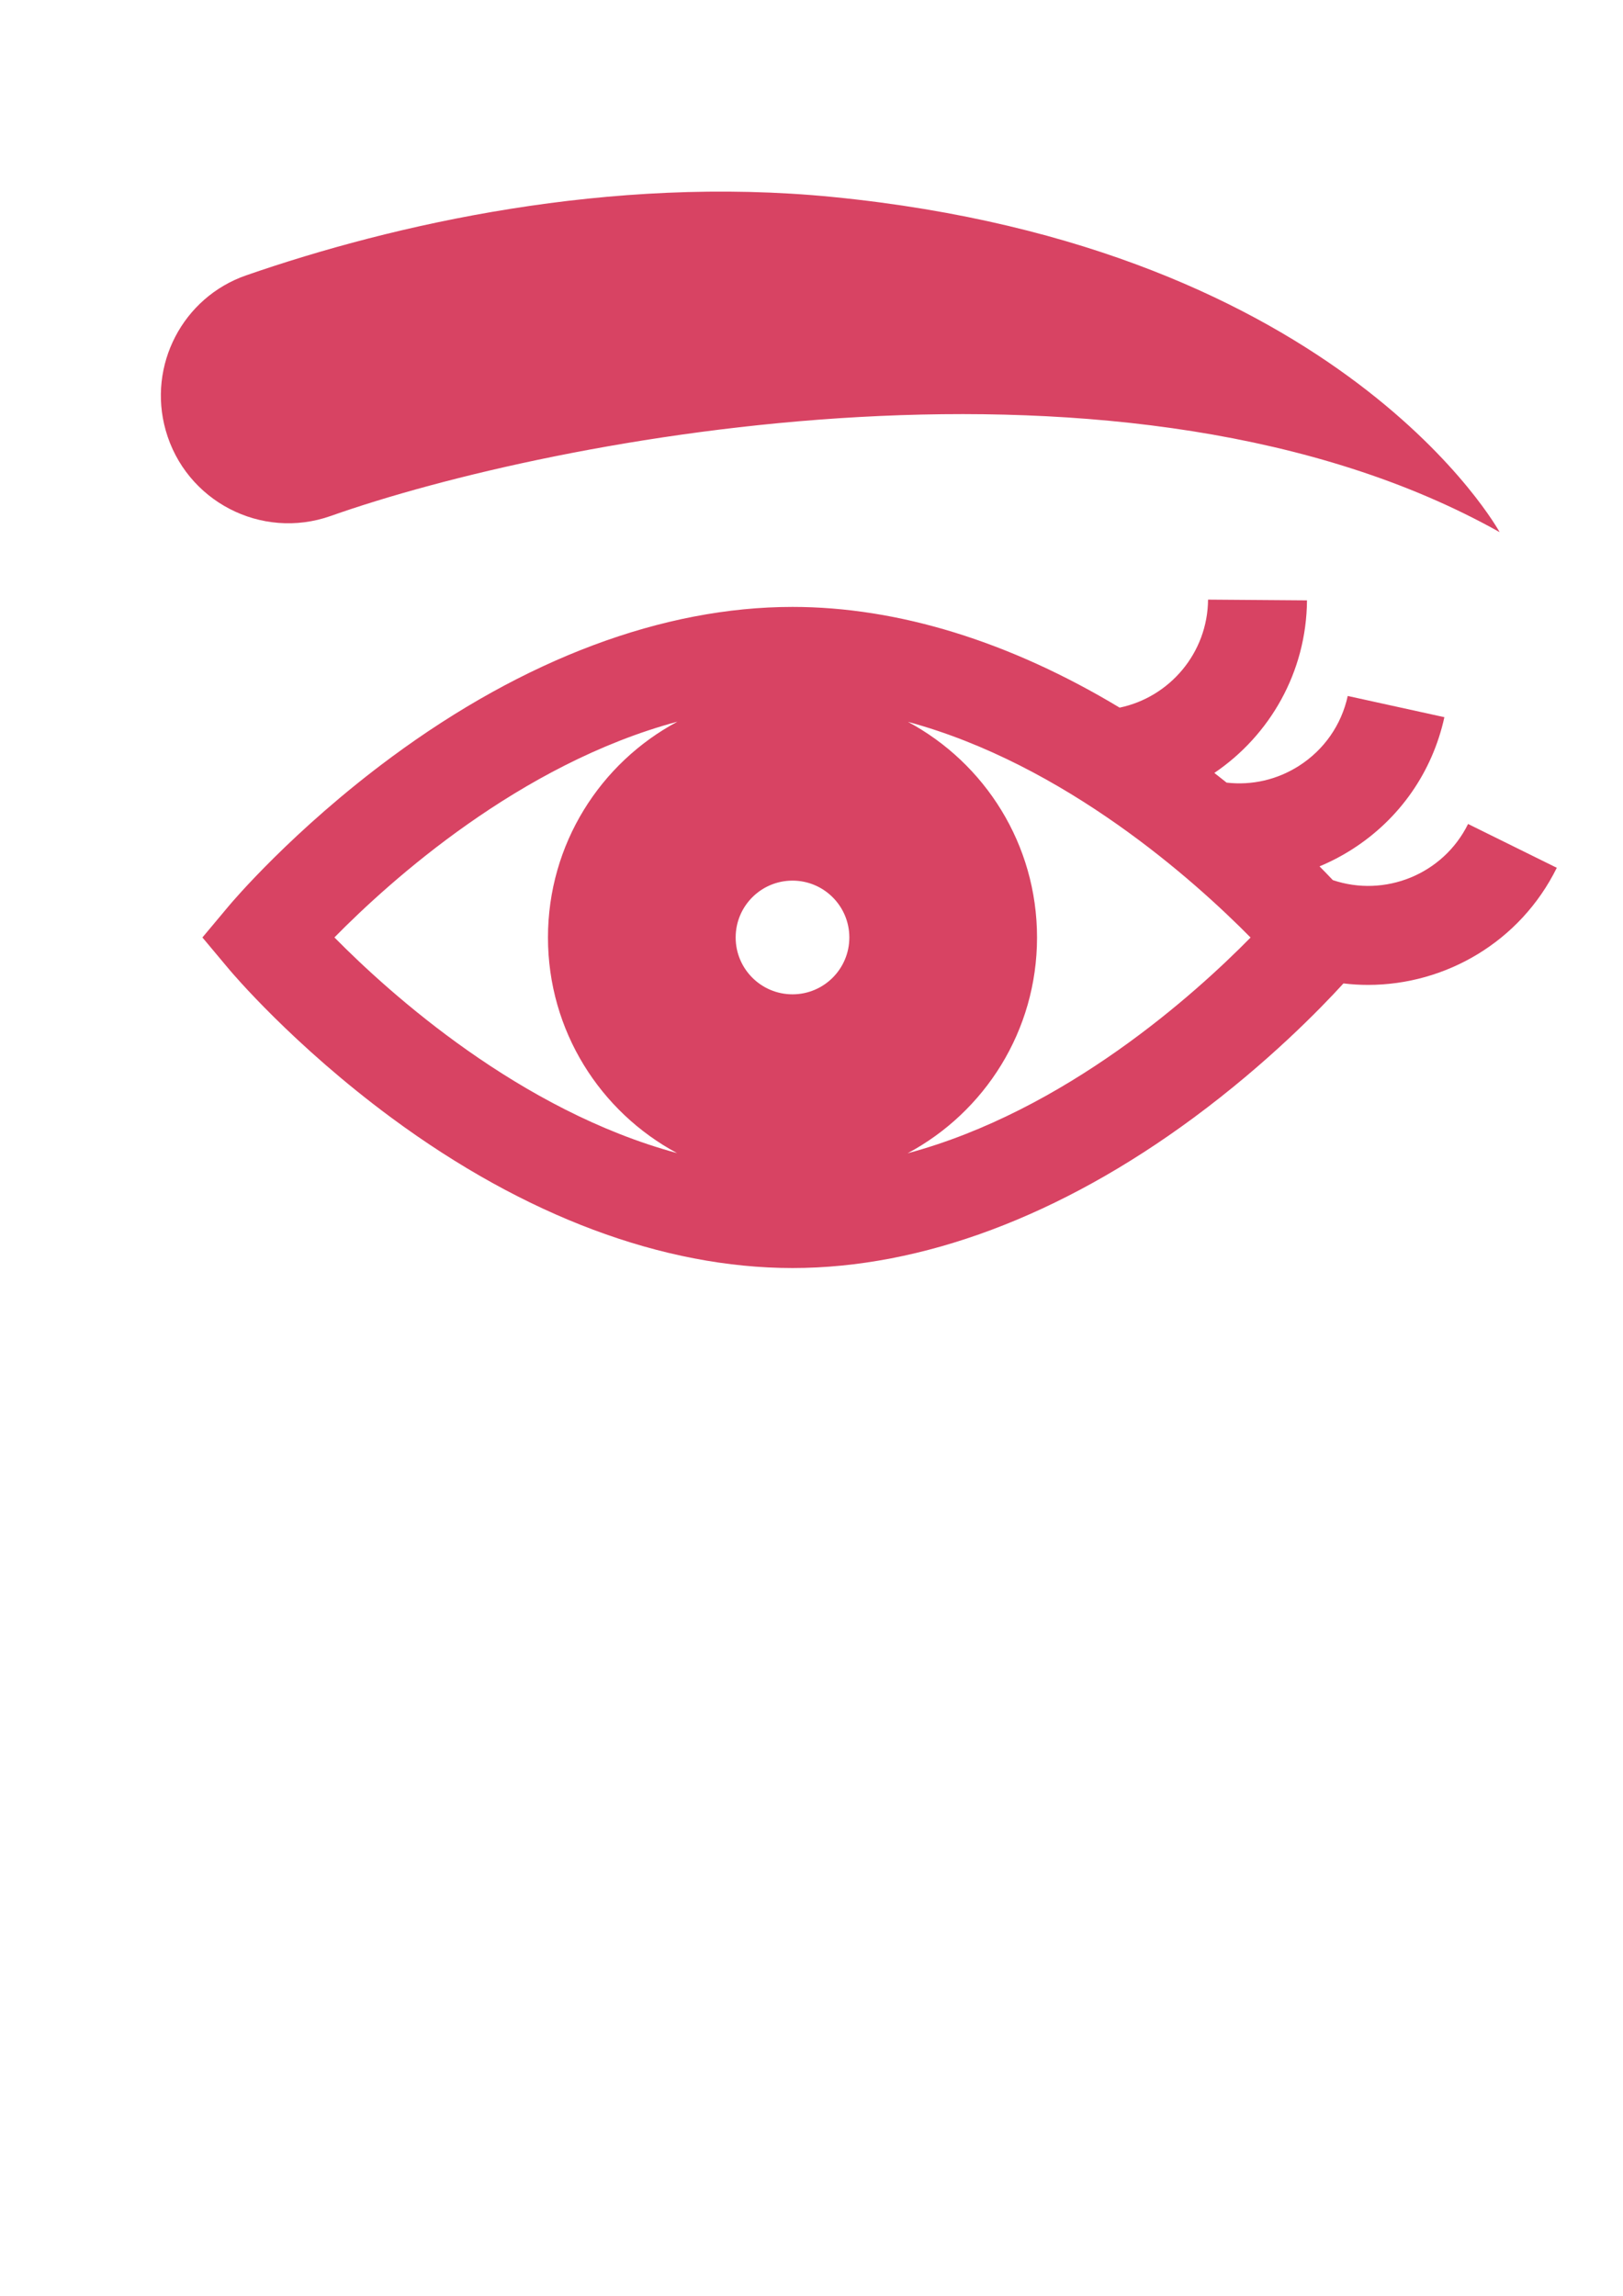
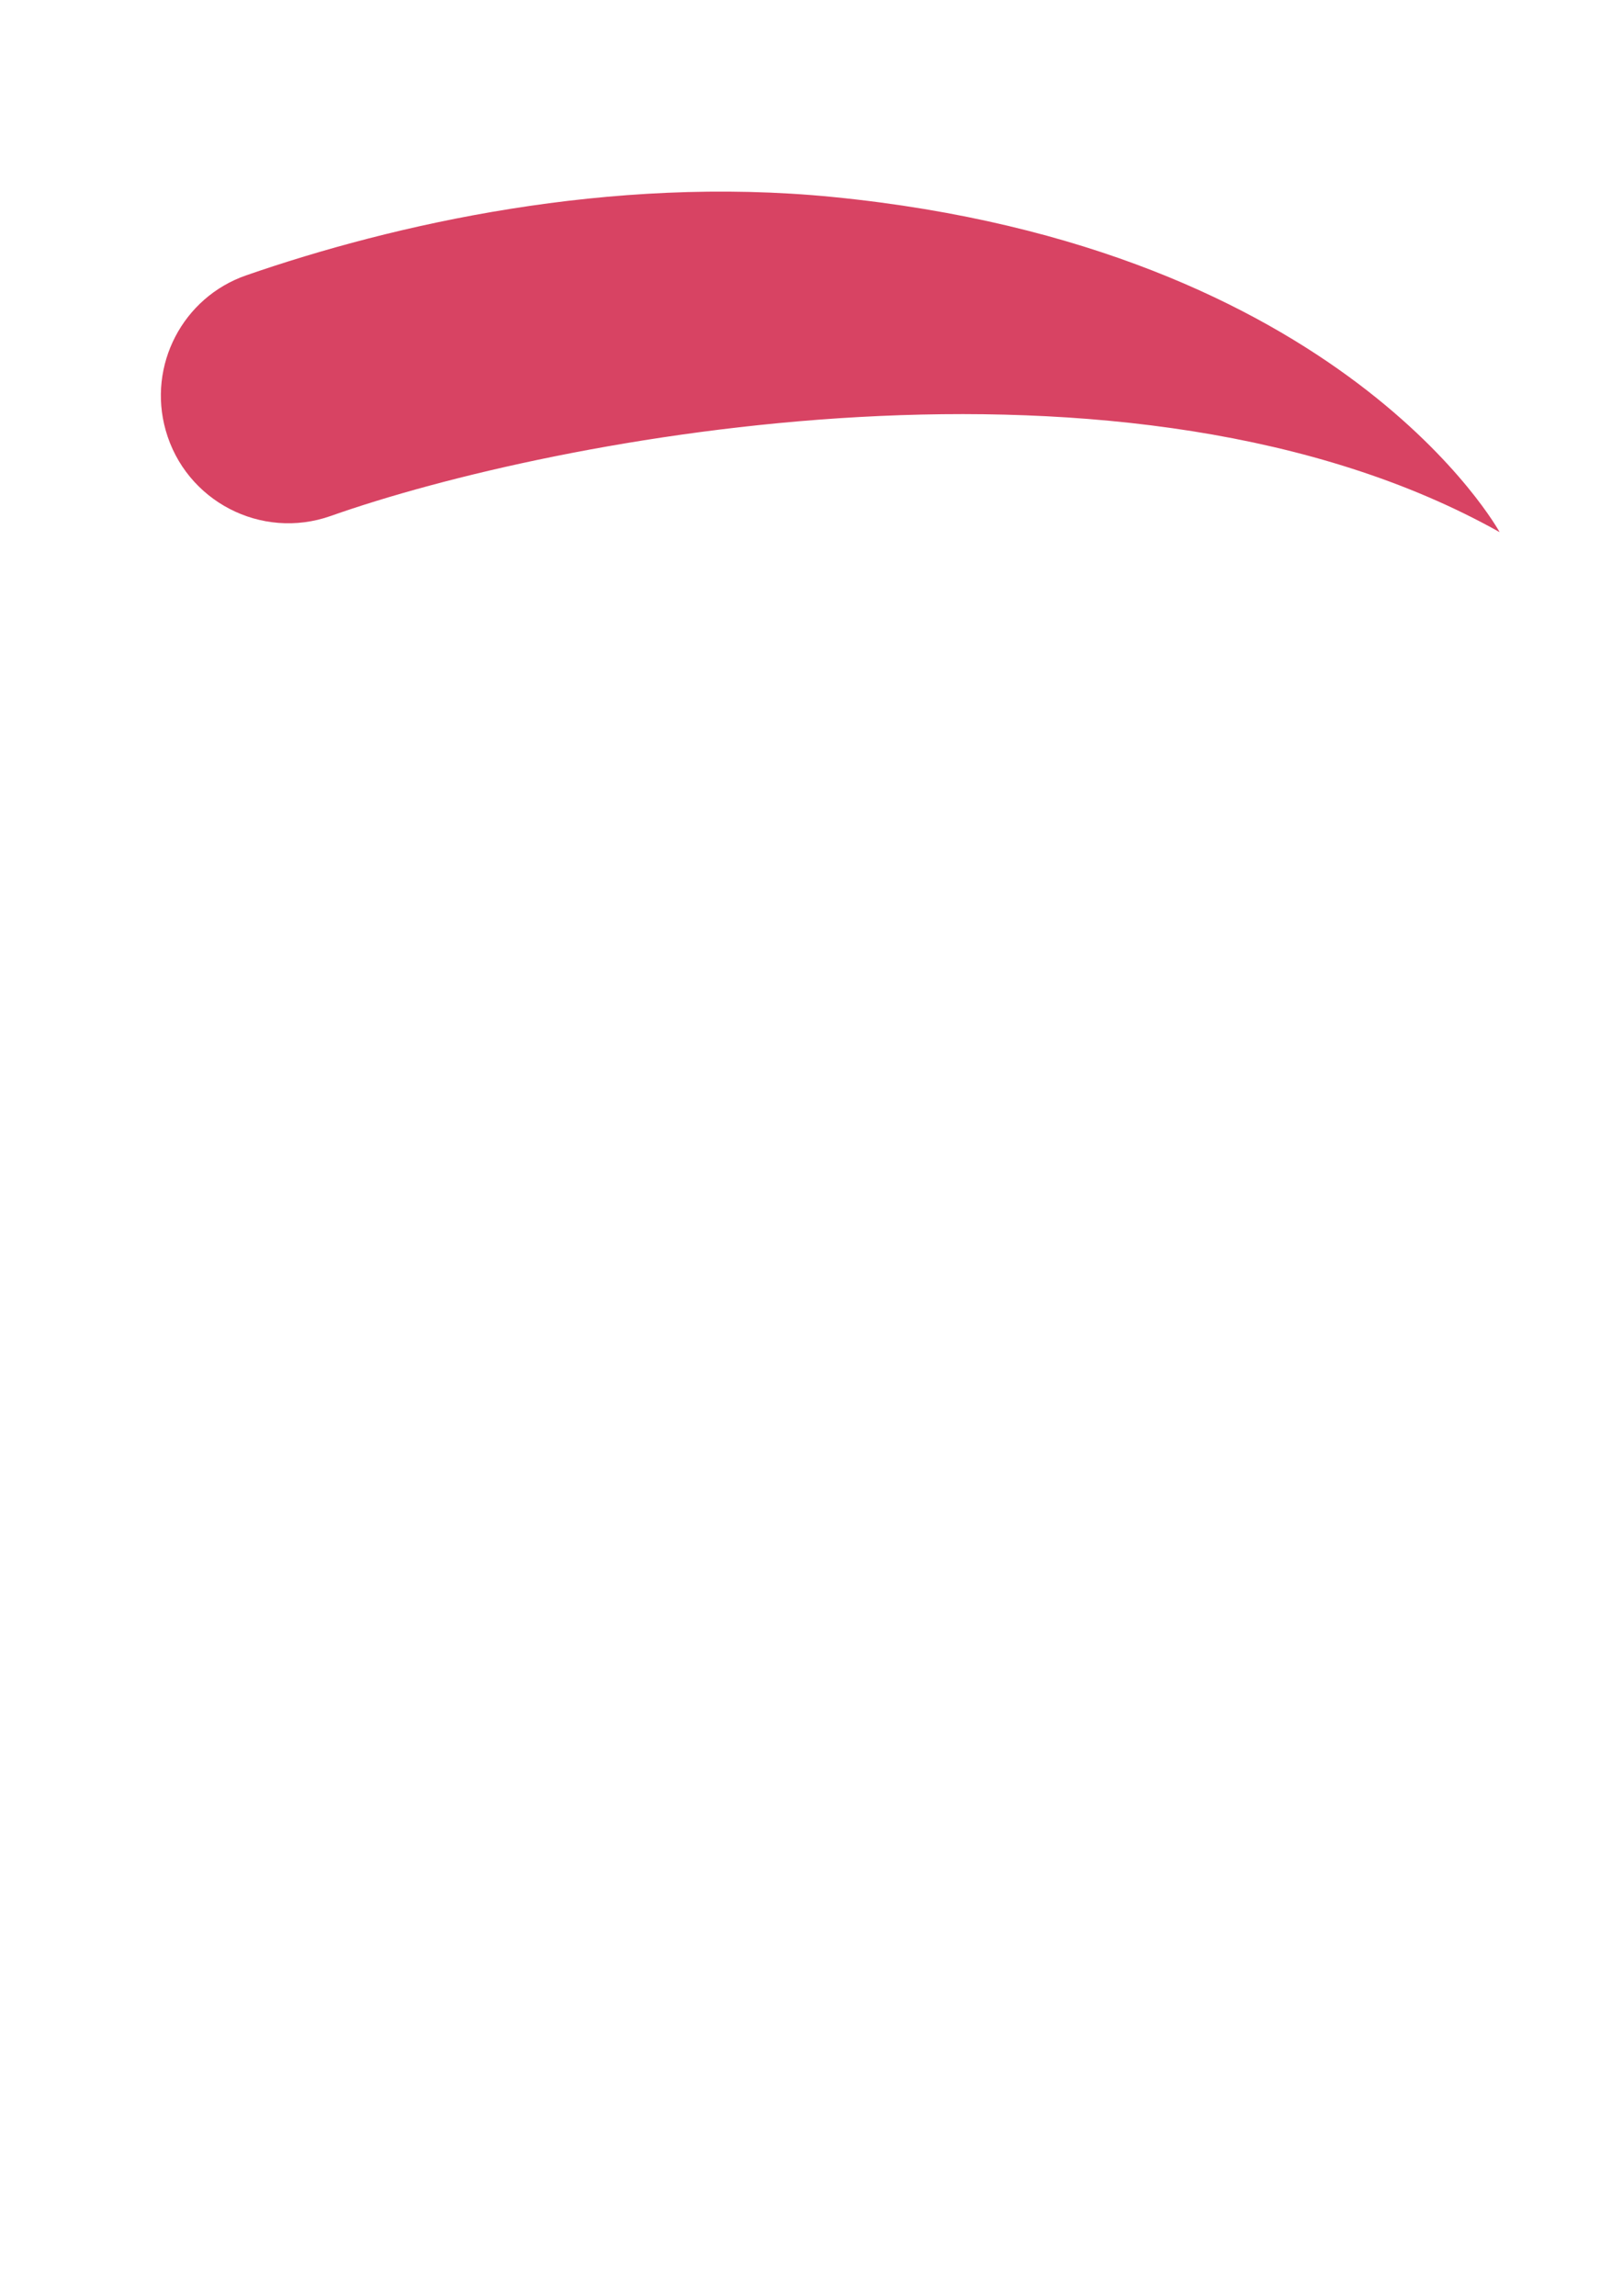
<svg xmlns="http://www.w3.org/2000/svg" version="1.1" id="圖層_1" x="0px" y="0px" width="595.281px" height="841.891px" viewBox="0 0 595.281 841.891" enable-background="new 0 0 595.281 841.891" xml:space="preserve">
  <path fill="#D84363" d="M121.319,189.207c81.179-28.702,293.183-70.059,428.712,5.938c0,0-57.047-104.4-244.609-122.91  c-81.901-8.082-161.32,10.07-215.116,28.732c-23.325,8.092-36.235,33.039-29.545,56.805l0,0  C68.079,183.78,95.846,198.214,121.319,189.207L121.319,189.207z" />
-   <path fill="#D84363" d="M332.881,422.923c28.251-15.099,47.479-44.87,47.479-79.141c0-34.217-19.167-63.949-47.345-79.072  c57.629,15.585,105.171,58.313,125.667,79.092C438.213,364.618,390.699,407.404,332.881,422.923L332.881,422.923z M122.66,343.763  c20.469-20.814,67.985-63.6,125.802-79.119c-28.251,15.099-47.479,44.867-47.479,79.139c0,34.219,19.168,63.952,47.348,79.072  C190.691,407.271,143.144,364.533,122.66,343.763L122.66,343.763z M269.825,343.782c0-11.515,9.334-20.848,20.847-20.848  c11.512,0,20.846,9.333,20.846,20.848c0,11.514-9.334,20.847-20.846,20.847C279.159,364.629,269.825,355.296,269.825,343.782  L269.825,343.782z M538.458,302.163c-9.142,18.516-30.551,27.018-49.6,20.584c-1.452-1.532-3.084-3.222-4.884-5.044  c4.155-1.729,8.188-3.832,12.056-6.309c17.342-11.098,29.322-28.283,33.739-48.393l-35.447-7.783  c-2.336,10.641-8.676,19.735-17.854,25.607c-7.984,5.109-17.284,7.244-26.574,6.174c-1.471-1.179-2.971-2.365-4.5-3.554  c20.32-13.756,33.782-36.945,33.981-63.282l-36.291-0.274c-0.147,19.518-14.054,35.769-32.428,39.611  c-40.283-24.251-81.275-36.94-119.987-36.94c-47.438,0-98.3,19.049-147.085,55.087c-36.208,26.748-58.652,53.363-59.59,54.484  l-9.754,11.648l9.754,11.647c0.938,1.12,23.382,27.736,59.59,54.484C192.371,445.951,243.232,465,290.67,465  c47.439,0,98.301-19.049,147.087-55.088c27.175-20.075,46.597-40.075,54.991-49.279c3.005,0.356,6.015,0.542,9.011,0.542  c28.431,0,55.824-15.779,69.239-42.948L538.458,302.163L538.458,302.163z" />
</svg>